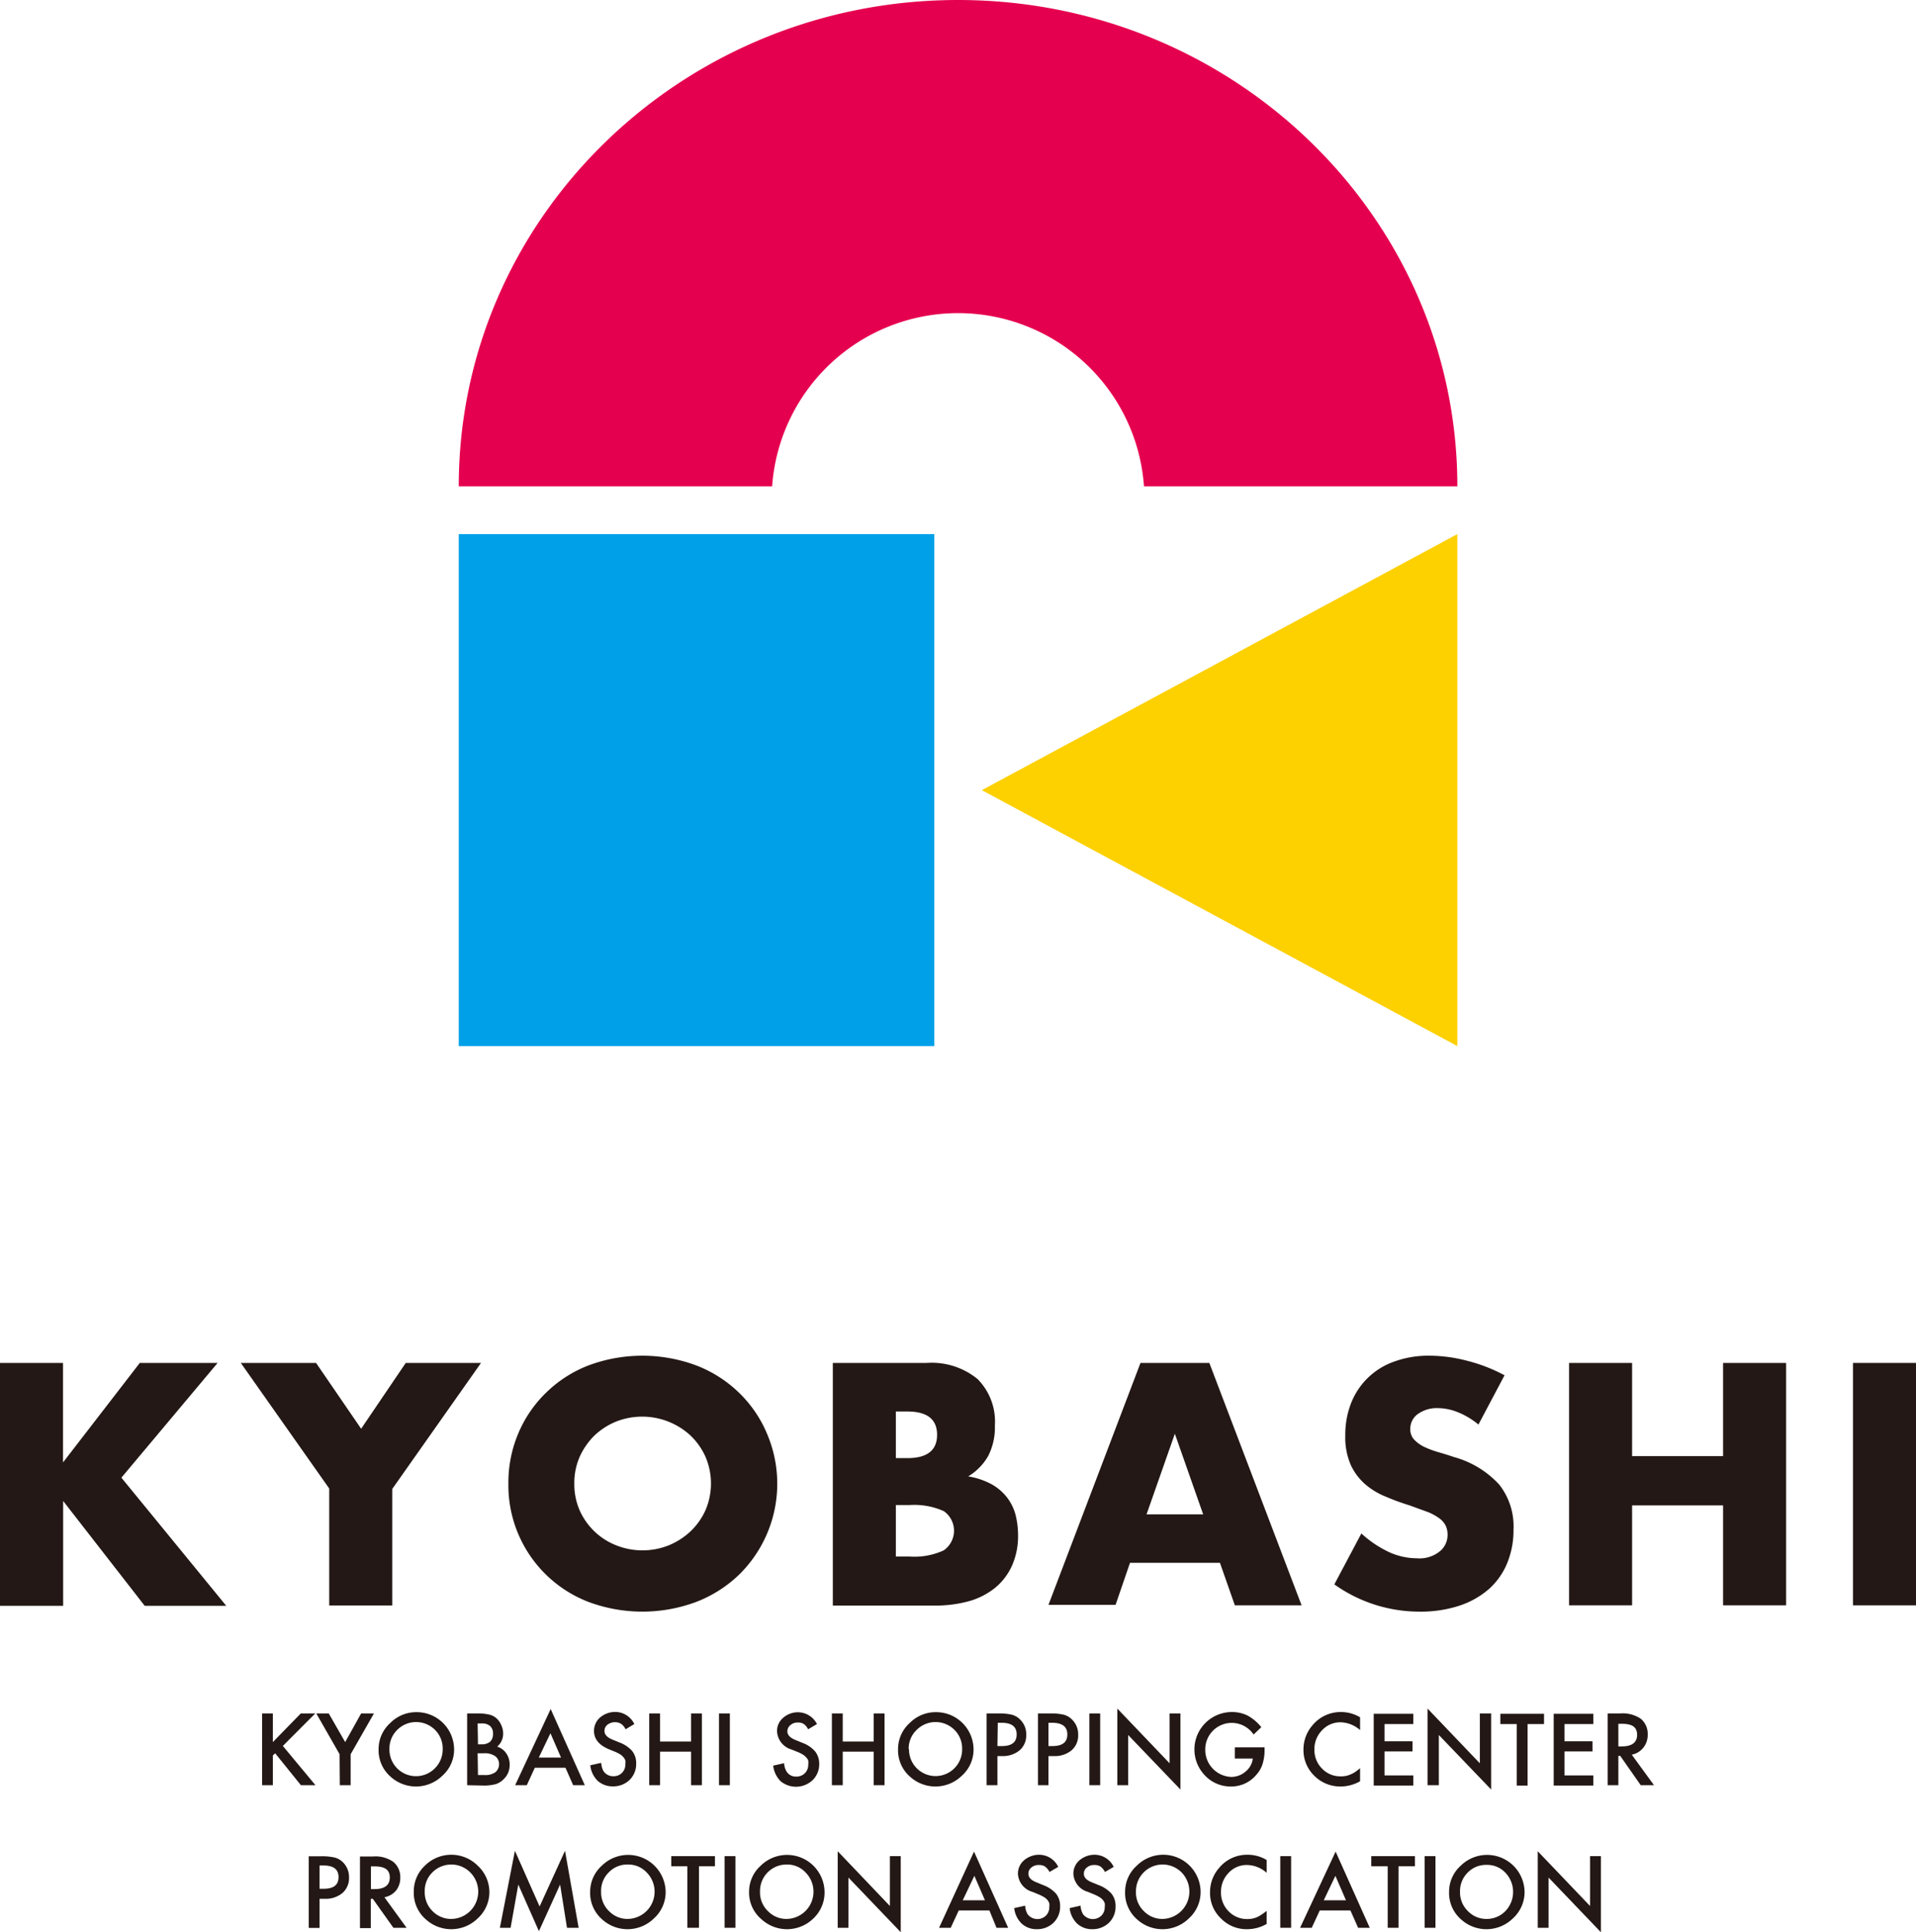
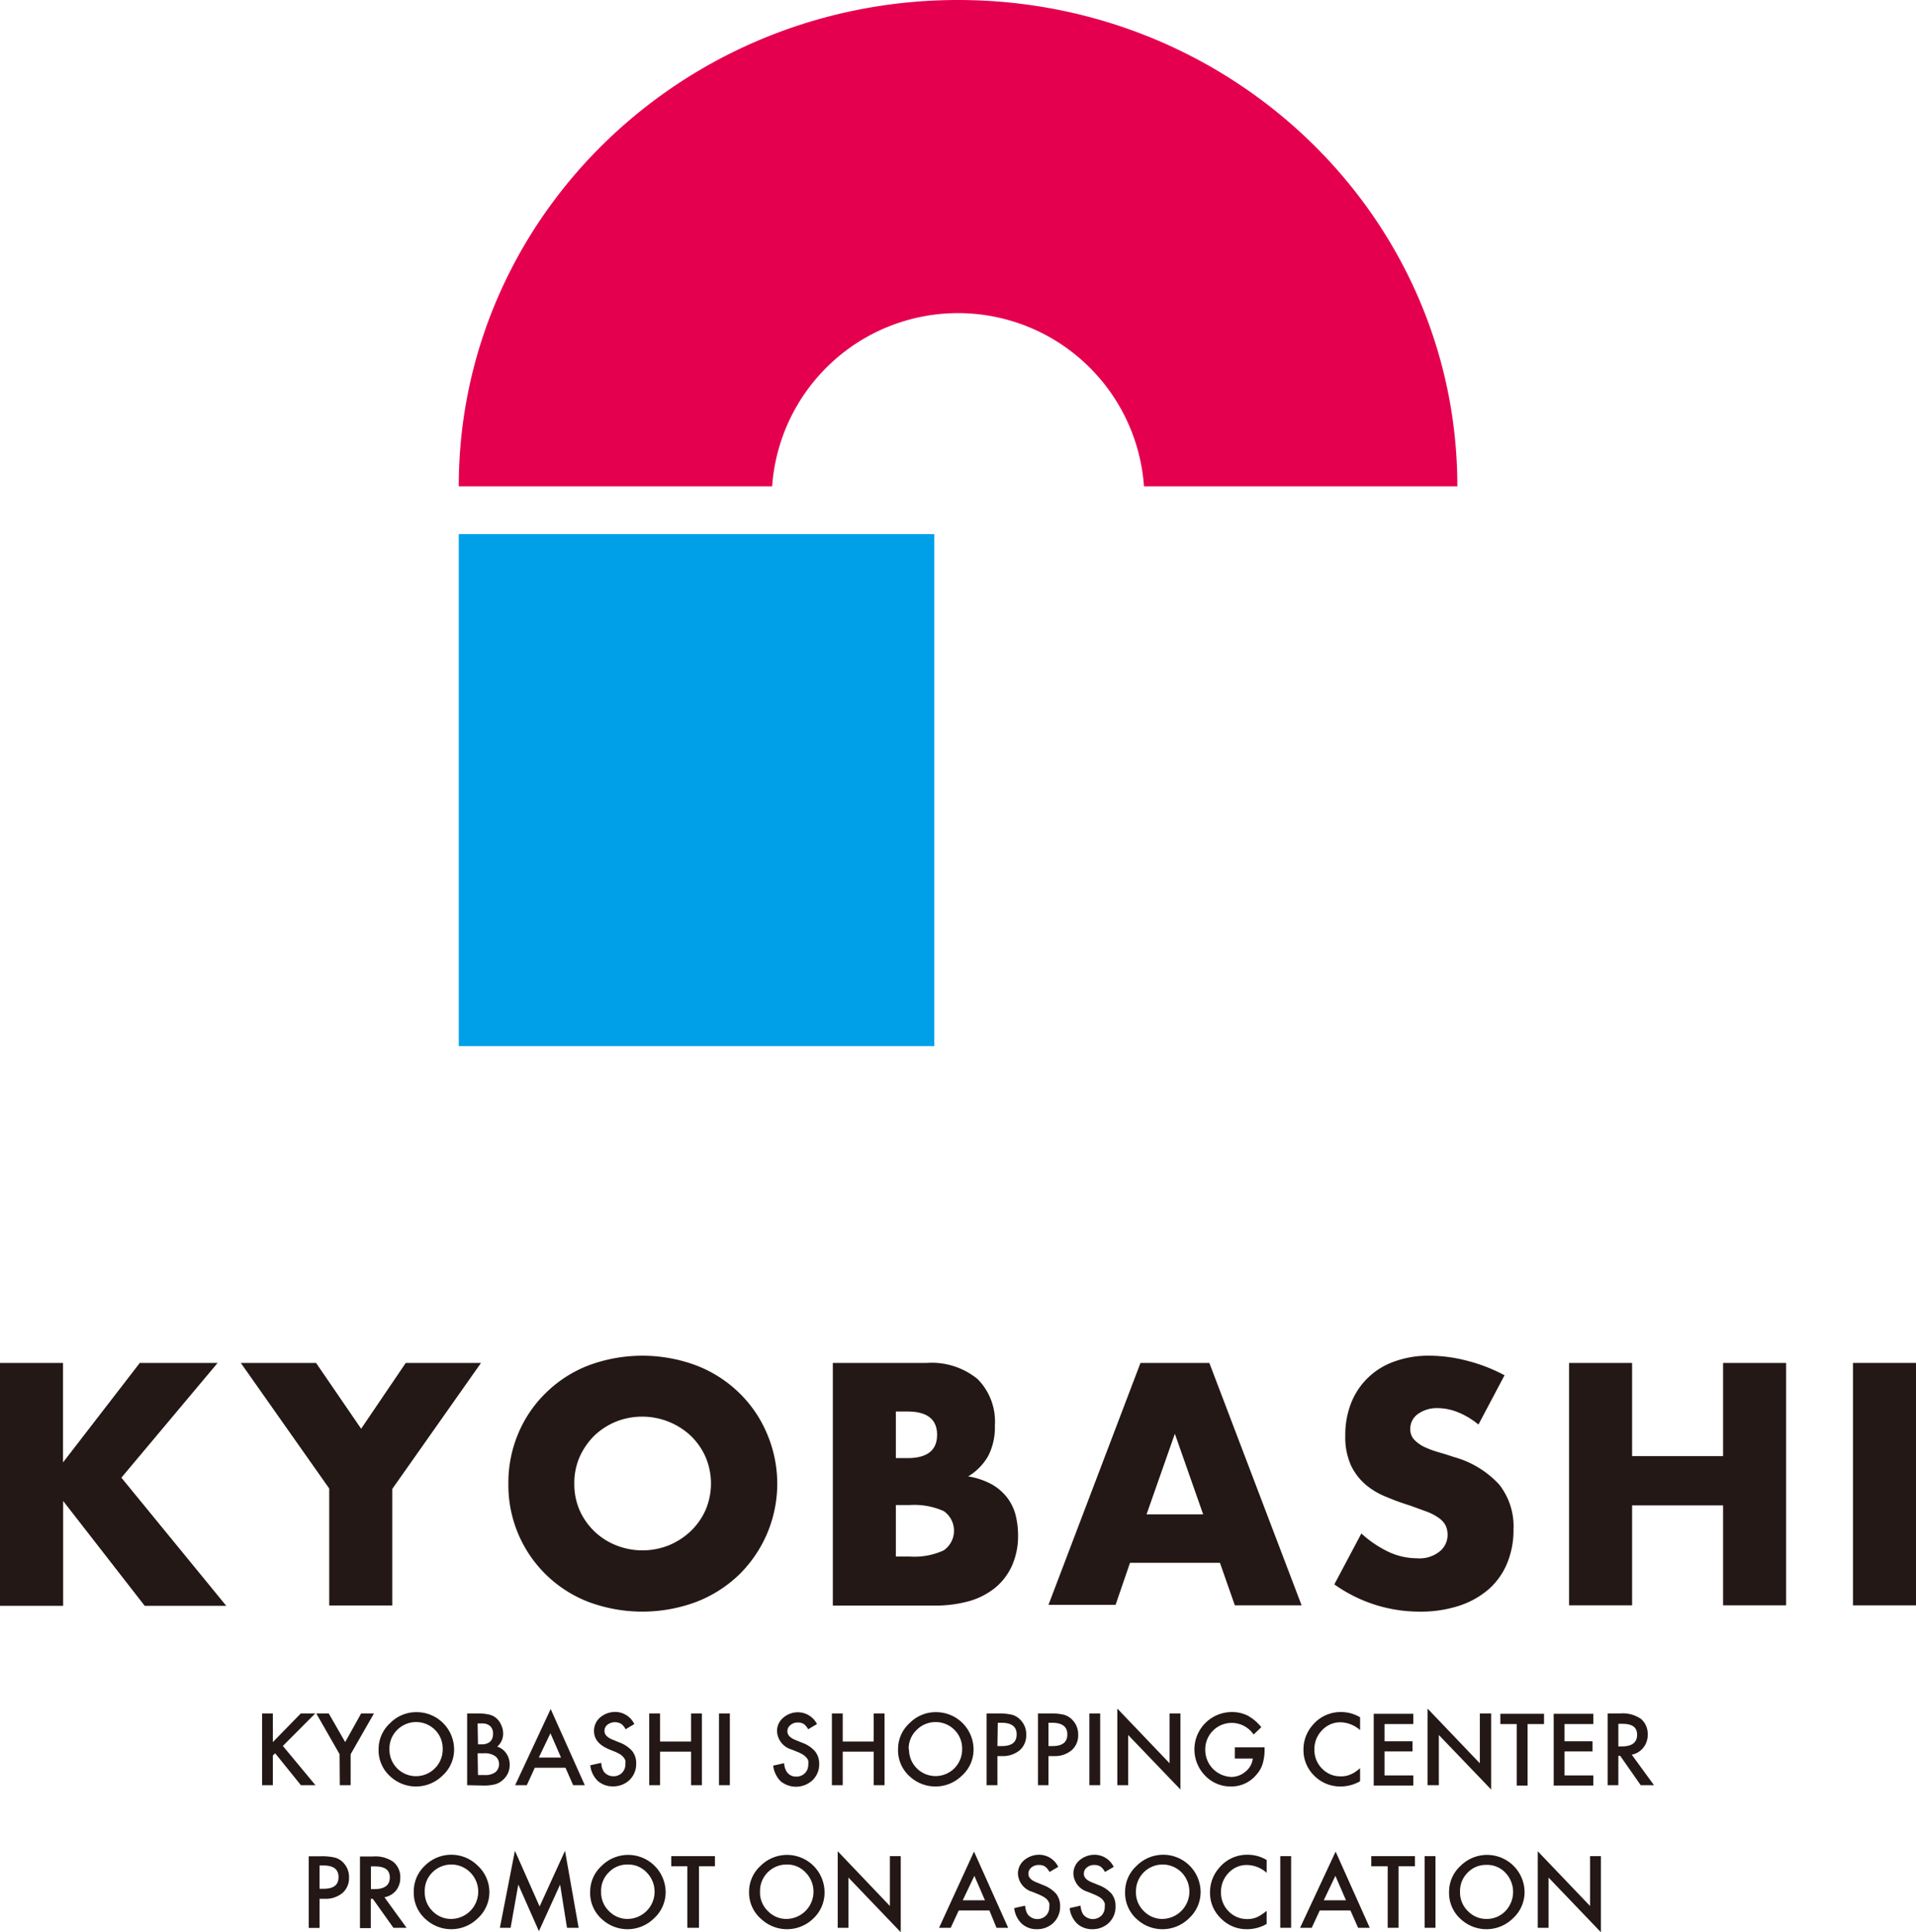
<svg xmlns="http://www.w3.org/2000/svg" viewBox="0 0 164.47 165.87">
  <defs>
    <style>.cls-1{isolation:isolate;}.cls-2{fill:#231815;}.cls-3{fill:#00a0e9;}.cls-4{fill:#fdd000;}.cls-4,.cls-5{mix-blend-mode:multiply;}.cls-5{fill:#e5004f;}</style>
  </defs>
  <g class="cls-1">
    <g id="レイヤー_2" data-name="レイヤー 2">
      <g id="レイヤー_1-2" data-name="レイヤー 1">
        <path class="cls-2" d="M5.41,125.54,12,117h6.68l-8.26,9.85,9,11h-7l-7-9v9H0V117H5.41Z" />
        <path class="cls-2" d="M28.26,127.78,20.67,117h6.46L31,122.65,34.83,117h6.46l-7.62,10.82v10H28.26Z" />
        <path class="cls-2" d="M43.64,127.37a10.85,10.85,0,0,1,.85-4.32,10.56,10.56,0,0,1,2.38-3.49,10.71,10.71,0,0,1,3.63-2.34,13.24,13.24,0,0,1,9.28,0,10.84,10.84,0,0,1,3.66,2.34,10.59,10.59,0,0,1,2.39,3.49,10.94,10.94,0,0,1-2.39,12.13,11,11,0,0,1-3.66,2.33,13.24,13.24,0,0,1-9.28,0,10.73,10.73,0,0,1-6.86-10.14Zm5.66,0a5.61,5.61,0,0,0,.46,2.29,5.72,5.72,0,0,0,3.14,3,6.1,6.1,0,0,0,4.5,0,6.11,6.11,0,0,0,1.87-1.2,5.74,5.74,0,0,0,1.29-1.82,5.81,5.81,0,0,0,0-4.58,5.78,5.78,0,0,0-1.29-1.83,6.11,6.11,0,0,0-6.37-1.2,6,6,0,0,0-1.87,1.2,6.06,6.06,0,0,0-1.27,1.83A5.58,5.58,0,0,0,49.3,127.37Z" />
        <path class="cls-2" d="M71.49,117h8.06a6.22,6.22,0,0,1,4.36,1.38,5.17,5.17,0,0,1,1.49,4,5.35,5.35,0,0,1-.57,2.6,4.82,4.82,0,0,1-1.72,1.76,6.42,6.42,0,0,1,2,.67,4.41,4.41,0,0,1,1.32,1.12,4.25,4.25,0,0,1,.74,1.49,7.15,7.15,0,0,1,.22,1.77,6.24,6.24,0,0,1-.51,2.59,5.25,5.25,0,0,1-1.44,1.91,6.31,6.31,0,0,1-2.25,1.16,10.93,10.93,0,0,1-3,.38H71.49Zm5.41,8.17h1c1.69,0,2.54-.67,2.54-2s-.85-2-2.54-2h-1Zm0,8.45h1.18a6,6,0,0,0,2.93-.53,2.05,2.05,0,0,0,0-3.37,6.19,6.19,0,0,0-2.93-.52H76.9Z" />
        <path class="cls-2" d="M104.72,134.16H97l-1.24,3.61H90L97.9,117h5.91l7.92,20.81H106ZM103.28,130l-2.43-6.92L98.42,130Z" />
        <path class="cls-2" d="M126.91,122.29a6.64,6.64,0,0,0-1.77-1.06,4.71,4.71,0,0,0-1.71-.35,2.78,2.78,0,0,0-1.71.5,1.54,1.54,0,0,0-.66,1.29,1.27,1.27,0,0,0,.33.91,3,3,0,0,0,.87.63,8.07,8.07,0,0,0,1.21.45c.45.13.9.27,1.34.42a8.23,8.23,0,0,1,3.88,2.36,5.79,5.79,0,0,1,1.23,3.85,7.44,7.44,0,0,1-.54,2.89,6.07,6.07,0,0,1-1.57,2.23,7.38,7.38,0,0,1-2.54,1.43,10.62,10.62,0,0,1-3.41.51,12.59,12.59,0,0,1-7.32-2.34l2.32-4.37a9.43,9.43,0,0,0,2.4,1.61,5.78,5.78,0,0,0,2.35.52,2.77,2.77,0,0,0,2-.61,1.81,1.81,0,0,0,.65-1.38,1.86,1.86,0,0,0-.16-.81,1.83,1.83,0,0,0-.56-.64,4.58,4.58,0,0,0-1-.54l-1.51-.55c-.7-.22-1.38-.46-2-.73a6.33,6.33,0,0,1-1.8-1.06,5,5,0,0,1-1.27-1.67,5.92,5.92,0,0,1-.48-2.55,7.44,7.44,0,0,1,.51-2.81,6.15,6.15,0,0,1,3.7-3.54,8.56,8.56,0,0,1,3-.5,12.88,12.88,0,0,1,3.23.43,14.12,14.12,0,0,1,3.23,1.25Z" />
        <path class="cls-2" d="M140.1,125h7.81v-8h5.41v20.81h-5.41v-8.58H140.1v8.58h-5.41V117h5.41Z" />
        <path class="cls-2" d="M164.47,117v20.81h-5.41V117Z" />
        <path class="cls-2" d="M23.42,149.55l2.4-2.46h1.24l-2.78,2.79,2.8,3.37H25.83l-2.21-2.74-.2.19v2.55H22.5v-6.16h.92Z" />
        <path class="cls-2" d="M29.15,150.59l-2-3.5h1.07l1.41,2.46L31,147.09H32.1l-2,3.5v2.66h-.93Z" />
        <path class="cls-2" d="M32.5,150.14a3,3,0,0,1,1-2.23,3.13,3.13,0,0,1,2.28-.93,3.21,3.21,0,0,1,3.2,3.2,3,3,0,0,1-1,2.25,3.24,3.24,0,0,1-4.44.1A3,3,0,0,1,32.5,150.14Zm.93,0a2.28,2.28,0,0,0,3.9,1.66,2.28,2.28,0,0,0,.67-1.65,2.24,2.24,0,0,0-.66-1.65,2.29,2.29,0,0,0-3.24,0A2.24,2.24,0,0,0,33.43,150.16Z" />
        <path class="cls-2" d="M40.1,153.25v-6.16H41a4.25,4.25,0,0,1,1,.1,1.41,1.41,0,0,1,.62.32,1.57,1.57,0,0,1,.41.59,1.64,1.64,0,0,1,.16.72,1.46,1.46,0,0,1-.51,1.12,1.47,1.47,0,0,1,.78.58,1.68,1.68,0,0,1,.29,1,1.66,1.66,0,0,1-.52,1.22,1.68,1.68,0,0,1-.68.42,3.89,3.89,0,0,1-1.05.12Zm.93-3.51h.29a1.1,1.1,0,0,0,.76-.23.91.91,0,0,0,.24-.68.83.83,0,0,0-.25-.66,1,1,0,0,0-.72-.22H41Zm0,2.64h.57a1.48,1.48,0,0,0,.93-.25.89.89,0,0,0,.31-.68.86.86,0,0,0-.3-.67,1.55,1.55,0,0,0-1-.27H41Z" />
        <path class="cls-2" d="M48.54,151.75H45.91l-.69,1.5h-1l3.05-6.54,2.93,6.54h-1Zm-.38-.87-.91-2.09-1,2.09Z" />
        <path class="cls-2" d="M54.45,148l-.75.45a1.19,1.19,0,0,0-.4-.48,1.07,1.07,0,0,0-1.16.09.66.66,0,0,0-.25.54c0,.3.22.54.67.73l.61.25a2.68,2.68,0,0,1,1.1.74,1.67,1.67,0,0,1,.34,1.07,1.91,1.91,0,0,1-.56,1.4,2,2,0,0,1-1.42.56,1.92,1.92,0,0,1-1.32-.47,2.2,2.2,0,0,1-.64-1.34l.94-.21a1.55,1.55,0,0,0,.22.75,1,1,0,0,0,.84.4,1,1,0,0,0,.72-.29,1,1,0,0,0,.29-.74,1.14,1.14,0,0,0,0-.33.92.92,0,0,0-.16-.27,1.28,1.28,0,0,0-.27-.24,3.65,3.65,0,0,0-.4-.21l-.59-.24c-.85-.36-1.27-.88-1.27-1.57a1.51,1.51,0,0,1,.53-1.16,2,2,0,0,1,1.32-.47A1.83,1.83,0,0,1,54.45,148Z" />
        <path class="cls-2" d="M56.66,149.5h2.66v-2.41h.93v6.16h-.93v-2.88H56.66v2.88h-.93v-6.16h.93Z" />
        <path class="cls-2" d="M62.65,147.09v6.16h-.93v-6.16Z" />
        <path class="cls-2" d="M70.13,148l-.76.45A1.19,1.19,0,0,0,69,148a.88.88,0,0,0-.51-.13.92.92,0,0,0-.64.22.67.67,0,0,0-.26.54c0,.3.22.54.67.73l.61.25a2.62,2.62,0,0,1,1.1.74,1.68,1.68,0,0,1,.35,1.07,1.88,1.88,0,0,1-.57,1.4,2.08,2.08,0,0,1-2.74.09,2.26,2.26,0,0,1-.64-1.34l.94-.21a1.54,1.54,0,0,0,.23.75.94.94,0,0,0,.83.4,1,1,0,0,0,.72-.29,1,1,0,0,0,.29-.74,1.14,1.14,0,0,0,0-.33.63.63,0,0,0-.16-.27,1.28,1.28,0,0,0-.27-.24,2.92,2.92,0,0,0-.4-.21l-.59-.24a1.72,1.72,0,0,1-1.26-1.57,1.48,1.48,0,0,1,.53-1.16,1.92,1.92,0,0,1,1.32-.47A1.85,1.85,0,0,1,70.13,148Z" />
        <path class="cls-2" d="M72.34,149.5H75v-2.41h.93v6.16H75v-2.88H72.34v2.88h-.93v-6.16h.93Z" />
        <path class="cls-2" d="M77.09,150.14a3,3,0,0,1,1-2.23,3.13,3.13,0,0,1,2.28-.93,3.21,3.21,0,0,1,3.2,3.2,3,3,0,0,1-1,2.25,3.24,3.24,0,0,1-4.44.1A3,3,0,0,1,77.09,150.14Zm.94,0a2.28,2.28,0,0,0,3.89,1.66,2.28,2.28,0,0,0,.67-1.65,2.24,2.24,0,0,0-.66-1.65,2.29,2.29,0,0,0-3.24,0A2.23,2.23,0,0,0,78,150.16Z" />
        <path class="cls-2" d="M85.62,150.75v2.5h-.93v-6.16h1a4.79,4.79,0,0,1,1.17.11,1.51,1.51,0,0,1,.7.41,1.72,1.72,0,0,1,.53,1.31,1.68,1.68,0,0,1-.56,1.33,2.25,2.25,0,0,1-1.53.5Zm0-.86H86c.85,0,1.27-.33,1.27-1s-.43-1-1.31-1h-.31Z" />
        <path class="cls-2" d="M90,150.75v2.5H89.1v-6.16h1.05a4.79,4.79,0,0,1,1.17.11,1.57,1.57,0,0,1,.7.41,1.76,1.76,0,0,1,.53,1.31,1.68,1.68,0,0,1-.56,1.33,2.25,2.25,0,0,1-1.53.5Zm0-.86h.34c.86,0,1.28-.33,1.28-1s-.44-1-1.32-1H90Z" />
        <path class="cls-2" d="M94.44,147.09v6.16h-.93v-6.16Z" />
        <path class="cls-2" d="M95.91,153.25v-6.58l4.49,4.7v-4.28h.93v6.53l-4.49-4.68v4.31Z" />
        <path class="cls-2" d="M106,150h2.55v.21a4.08,4.08,0,0,1-.17,1.22,2.46,2.46,0,0,1-.54.93,2.78,2.78,0,0,1-2.18,1,3,3,0,0,1-2.21-.93,3.21,3.21,0,0,1,2.3-5.46,3,3,0,0,1,1.34.3,3.87,3.87,0,0,1,1.18,1l-.66.63a2.27,2.27,0,0,0-4.15,1.32,2.32,2.32,0,0,0,2.24,2.32,1.88,1.88,0,0,0,1.23-.47,1.68,1.68,0,0,0,.61-1.11H106Z" />
        <path class="cls-2" d="M116.75,147.42v1.1a2.62,2.62,0,0,0-1.67-.67,2.12,2.12,0,0,0-1.59.68,2.29,2.29,0,0,0-.66,1.66,2.25,2.25,0,0,0,.66,1.64,2.16,2.16,0,0,0,1.6.66,1.92,1.92,0,0,0,.83-.16,2.21,2.21,0,0,0,.4-.21,5,5,0,0,0,.43-.33v1.12a3.35,3.35,0,0,1-1.67.45,3.13,3.13,0,0,1-2.26-.92,3.06,3.06,0,0,1-.93-2.24,3.16,3.16,0,0,1,.78-2.1,3.12,3.12,0,0,1,2.48-1.13A3.16,3.16,0,0,1,116.75,147.42Z" />
        <path class="cls-2" d="M121.32,148h-2.47v1.48h2.4v.87h-2.4v2.06h2.47v.87h-3.4v-6.16h3.4Z" />
        <path class="cls-2" d="M122.54,153.25v-6.58l4.49,4.7v-4.28H128v6.53l-4.49-4.68v4.31Z" />
        <path class="cls-2" d="M131.13,148v5.28h-.93V148h-1.41v-.88h3.75V148Z" />
        <path class="cls-2" d="M136.77,148H134.3v1.48h2.4v.87h-2.4v2.06h2.47v.87h-3.4v-6.16h3.4Z" />
        <path class="cls-2" d="M140.07,150.63l1.91,2.62h-1.14l-1.76-2.52h-.16v2.52H138v-6.16h1.08a2.76,2.76,0,0,1,1.77.46,1.68,1.68,0,0,1,.59,1.35,1.72,1.72,0,0,1-.37,1.12A1.66,1.66,0,0,1,140.07,150.63Zm-1.15-.71h.29c.88,0,1.32-.34,1.32-1s-.43-.94-1.28-.94h-.33Z" />
        <path class="cls-2" d="M27.43,163v2.5H26.5v-6.15h1.06a4.9,4.9,0,0,1,1.17.11,1.55,1.55,0,0,1,.7.4,1.77,1.77,0,0,1,.53,1.31,1.69,1.69,0,0,1-.57,1.34,2.25,2.25,0,0,1-1.53.49Zm0-.86h.35c.85,0,1.28-.32,1.28-1s-.44-1-1.32-1h-.31Z" />
        <path class="cls-2" d="M33,162.87l1.9,2.62H33.77L32,163h-.17v2.52h-.93v-6.15H32a2.67,2.67,0,0,1,1.76.46,1.68,1.68,0,0,1,.6,1.35,1.74,1.74,0,0,1-.37,1.12A1.7,1.7,0,0,1,33,162.87Zm-1.16-.7h.3c.88,0,1.32-.34,1.32-1s-.43-.95-1.29-.95h-.33Z" />
        <path class="cls-2" d="M35.52,162.39a3,3,0,0,1,.95-2.23,3.21,3.21,0,0,1,4.54,0,3.1,3.1,0,0,1,1,2.26,3.05,3.05,0,0,1-1,2.26,3.24,3.24,0,0,1-4.44.1A3,3,0,0,1,35.52,162.39Zm.94,0a2.25,2.25,0,0,0,.68,1.68,2.21,2.21,0,0,0,1.58.66,2.34,2.34,0,0,0,1.64-4,2.29,2.29,0,0,0-3.24,0A2.21,2.21,0,0,0,36.46,162.4Z" />
        <path class="cls-2" d="M42.91,165.49l1.29-6.61,2.12,4.78,2.18-4.78,1.17,6.61h-1l-.59-3.71-1.82,4-1.77-4-.66,3.71Z" />
        <path class="cls-2" d="M50.66,162.39a3,3,0,0,1,1-2.23,3.22,3.22,0,0,1,5.48,2.26,3.05,3.05,0,0,1-1,2.26,3.24,3.24,0,0,1-4.44.1A3,3,0,0,1,50.66,162.39Zm.94,0a2.22,2.22,0,0,0,.69,1.68,2.19,2.19,0,0,0,1.57.66,2.34,2.34,0,0,0,1.64-4,2.14,2.14,0,0,0-1.61-.67,2.18,2.18,0,0,0-1.63.67A2.21,2.21,0,0,0,51.6,162.4Z" />
        <path class="cls-2" d="M60,160.21v5.28H59v-5.28H57.62v-.87h3.75v.87Z" />
-         <path class="cls-2" d="M63.13,159.34v6.15H62.2v-6.15Z" />
        <path class="cls-2" d="M64.3,162.39a3,3,0,0,1,1-2.23,3.22,3.22,0,0,1,5.48,2.26,3.05,3.05,0,0,1-.95,2.26,3.24,3.24,0,0,1-4.44.1A3,3,0,0,1,64.3,162.39Zm.94,0a2.22,2.22,0,0,0,.69,1.68,2.19,2.19,0,0,0,1.57.66,2.34,2.34,0,0,0,1.64-4,2.14,2.14,0,0,0-1.61-.67,2.27,2.27,0,0,0-2.29,2.3Z" />
        <path class="cls-2" d="M71.91,165.49v-6.57l4.48,4.7v-4.28h.93v6.53l-4.49-4.69v4.31Z" />
        <path class="cls-2" d="M84.93,164H82.3l-.69,1.49h-1l3-6.54,2.93,6.54h-1Zm-.38-.87-.91-2.1-1,2.1Z" />
        <path class="cls-2" d="M90.84,160.26l-.75.44a1.36,1.36,0,0,0-.4-.48,1,1,0,0,0-.52-.12.94.94,0,0,0-.64.22.66.66,0,0,0-.25.54c0,.3.22.54.67.72l.61.25a2.78,2.78,0,0,1,1.1.74,1.69,1.69,0,0,1,.34,1.07,1.91,1.91,0,0,1-.56,1.41,2,2,0,0,1-1.42.56,1.88,1.88,0,0,1-1.32-.48,2.18,2.18,0,0,1-.64-1.33l.94-.21a1.55,1.55,0,0,0,.22.75,1.06,1.06,0,0,0,1.56.11,1,1,0,0,0,.29-.74,1.14,1.14,0,0,0,0-.33,1.12,1.12,0,0,0-.16-.28,1.25,1.25,0,0,0-.27-.23,3.65,3.65,0,0,0-.4-.21l-.6-.25a1.7,1.7,0,0,1-1.26-1.56,1.5,1.5,0,0,1,.53-1.16,2,2,0,0,1,1.32-.47A1.83,1.83,0,0,1,90.84,160.26Z" />
        <path class="cls-2" d="M95.6,160.26l-.75.44a1.36,1.36,0,0,0-.4-.48,1,1,0,0,0-.52-.12.94.94,0,0,0-.64.22.66.66,0,0,0-.25.54c0,.3.22.54.67.72l.61.25a2.78,2.78,0,0,1,1.1.74,1.69,1.69,0,0,1,.34,1.07,1.91,1.91,0,0,1-.56,1.41,2,2,0,0,1-1.42.56,1.88,1.88,0,0,1-1.32-.48,2.18,2.18,0,0,1-.64-1.33l.94-.21a1.55,1.55,0,0,0,.22.75,1.06,1.06,0,0,0,1.56.11,1,1,0,0,0,.29-.74,1.14,1.14,0,0,0,0-.33,1.12,1.12,0,0,0-.16-.28,1.25,1.25,0,0,0-.27-.23,3.65,3.65,0,0,0-.4-.21l-.6-.25a1.7,1.7,0,0,1-1.26-1.56,1.5,1.5,0,0,1,.53-1.16,2,2,0,0,1,1.32-.47A1.83,1.83,0,0,1,95.6,160.26Z" />
        <path class="cls-2" d="M96.58,162.39a3,3,0,0,1,1-2.23,3.21,3.21,0,0,1,5.48,2.26,3.05,3.05,0,0,1-1,2.26,3.24,3.24,0,0,1-4.44.1A3,3,0,0,1,96.58,162.39Zm.93,0a2.22,2.22,0,0,0,.69,1.68,2.19,2.19,0,0,0,1.57.66,2.35,2.35,0,0,0,1.65-4,2.29,2.29,0,0,0-3.91,1.63Z" />
        <path class="cls-2" d="M108.73,159.67v1.1a2.59,2.59,0,0,0-1.67-.67,2.1,2.1,0,0,0-1.6.68,2.31,2.31,0,0,0-.65,1.66,2.26,2.26,0,0,0,.65,1.63,2.18,2.18,0,0,0,1.6.67,2.1,2.1,0,0,0,.84-.16,3.15,3.15,0,0,0,.39-.22c.14-.09.28-.2.44-.32v1.12a3.36,3.36,0,0,1-1.68.45,3.06,3.06,0,0,1-2.25-.93,3,3,0,0,1-.93-2.24,3.14,3.14,0,0,1,.78-2.09,3.1,3.1,0,0,1,2.47-1.13A3.16,3.16,0,0,1,108.73,159.67Z" />
        <path class="cls-2" d="M110.83,159.34v6.15h-.93v-6.15Z" />
        <path class="cls-2" d="M115.92,164h-2.63l-.69,1.49h-1l3.05-6.54,2.93,6.54h-1Zm-.38-.87-.91-2.1-1,2.1Z" />
        <path class="cls-2" d="M120.05,160.21v5.28h-.93v-5.28h-1.41v-.87h3.75v.87Z" />
        <path class="cls-2" d="M123.22,159.34v6.15h-.93v-6.15Z" />
        <path class="cls-2" d="M124.39,162.39a3,3,0,0,1,1-2.23,3.22,3.22,0,0,1,5.48,2.26,3.05,3.05,0,0,1-1,2.26,3.24,3.24,0,0,1-4.44.1A3,3,0,0,1,124.39,162.39Zm.94,0a2.22,2.22,0,0,0,.69,1.68,2.17,2.17,0,0,0,1.57.66,2.22,2.22,0,0,0,1.63-.67,2.38,2.38,0,0,0,0-3.3,2.14,2.14,0,0,0-1.62-.67,2.17,2.17,0,0,0-1.62.67A2.21,2.21,0,0,0,125.33,162.4Z" />
        <path class="cls-2" d="M132,165.49v-6.57l4.49,4.7v-4.28h.93v6.53l-4.49-4.69v4.31Z" />
        <rect class="cls-3" x="39.38" y="45.85" width="40.82" height="43.95" />
-         <polygon class="cls-4" points="125.1 89.8 125.1 45.85 84.28 67.83 125.1 89.8" />
        <path class="cls-5" d="M82.24,0C58.57,0,39.38,18.69,39.38,41.75h26.9a16,16,0,0,1,31.92,0h26.9C125.1,18.69,105.91,0,82.24,0Z" />
      </g>
    </g>
  </g>
</svg>